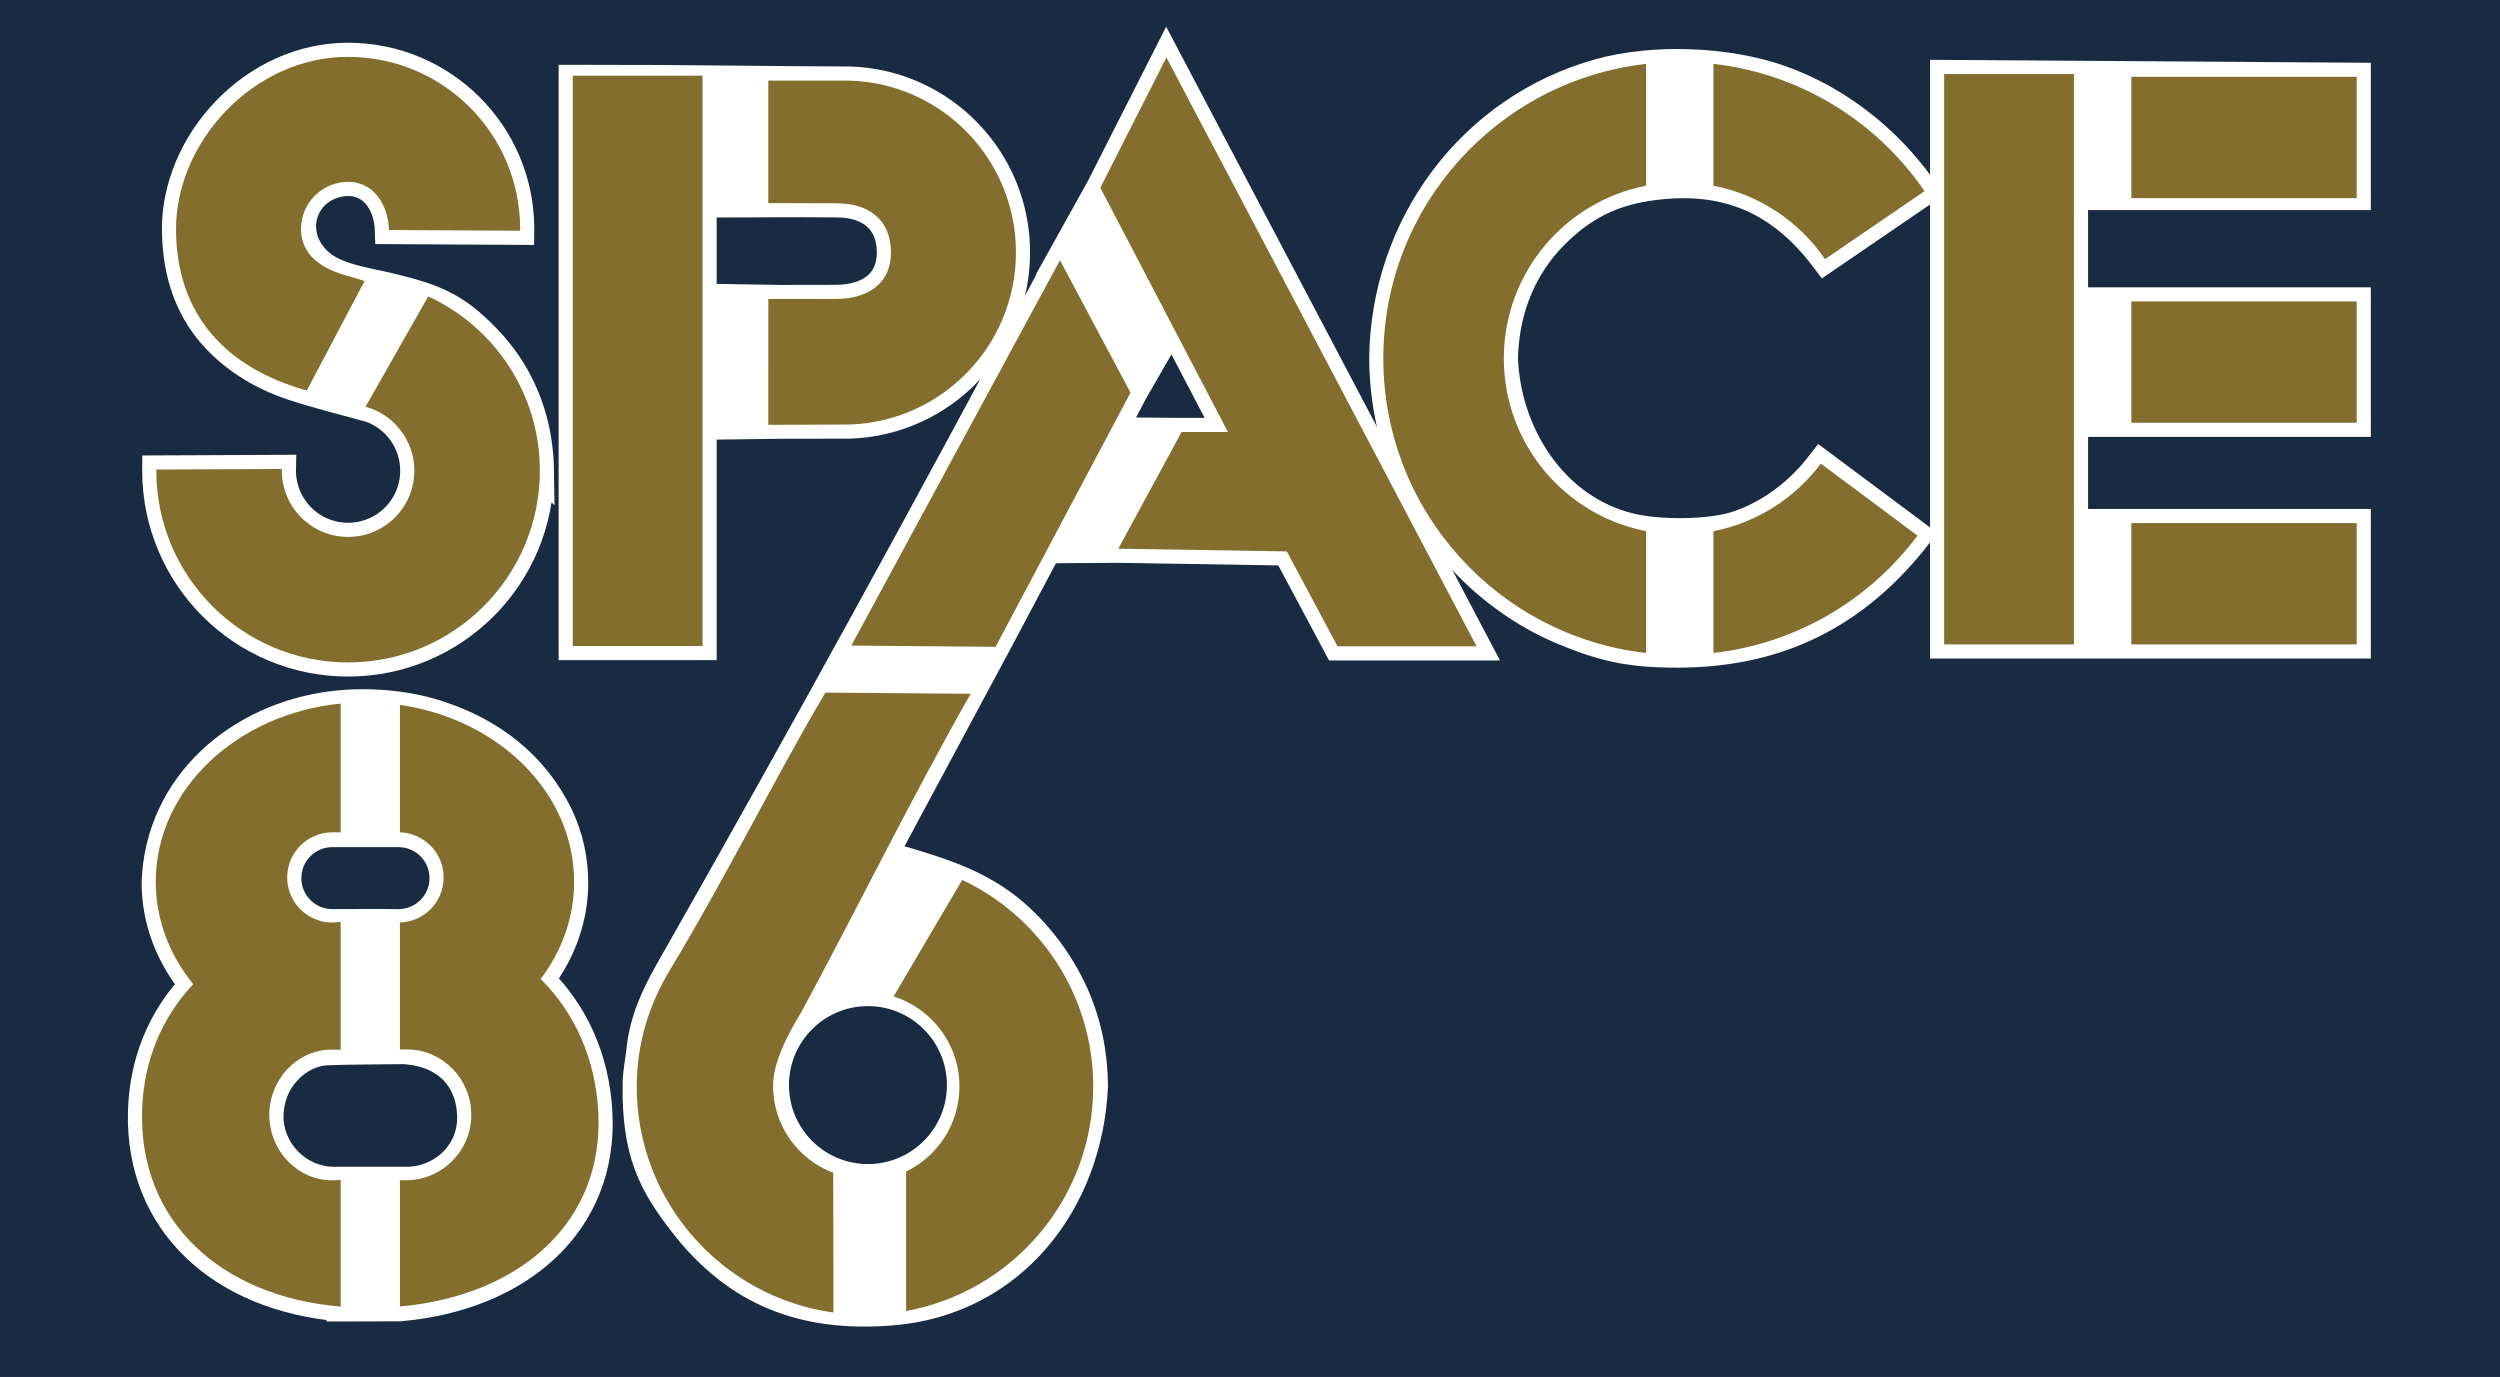
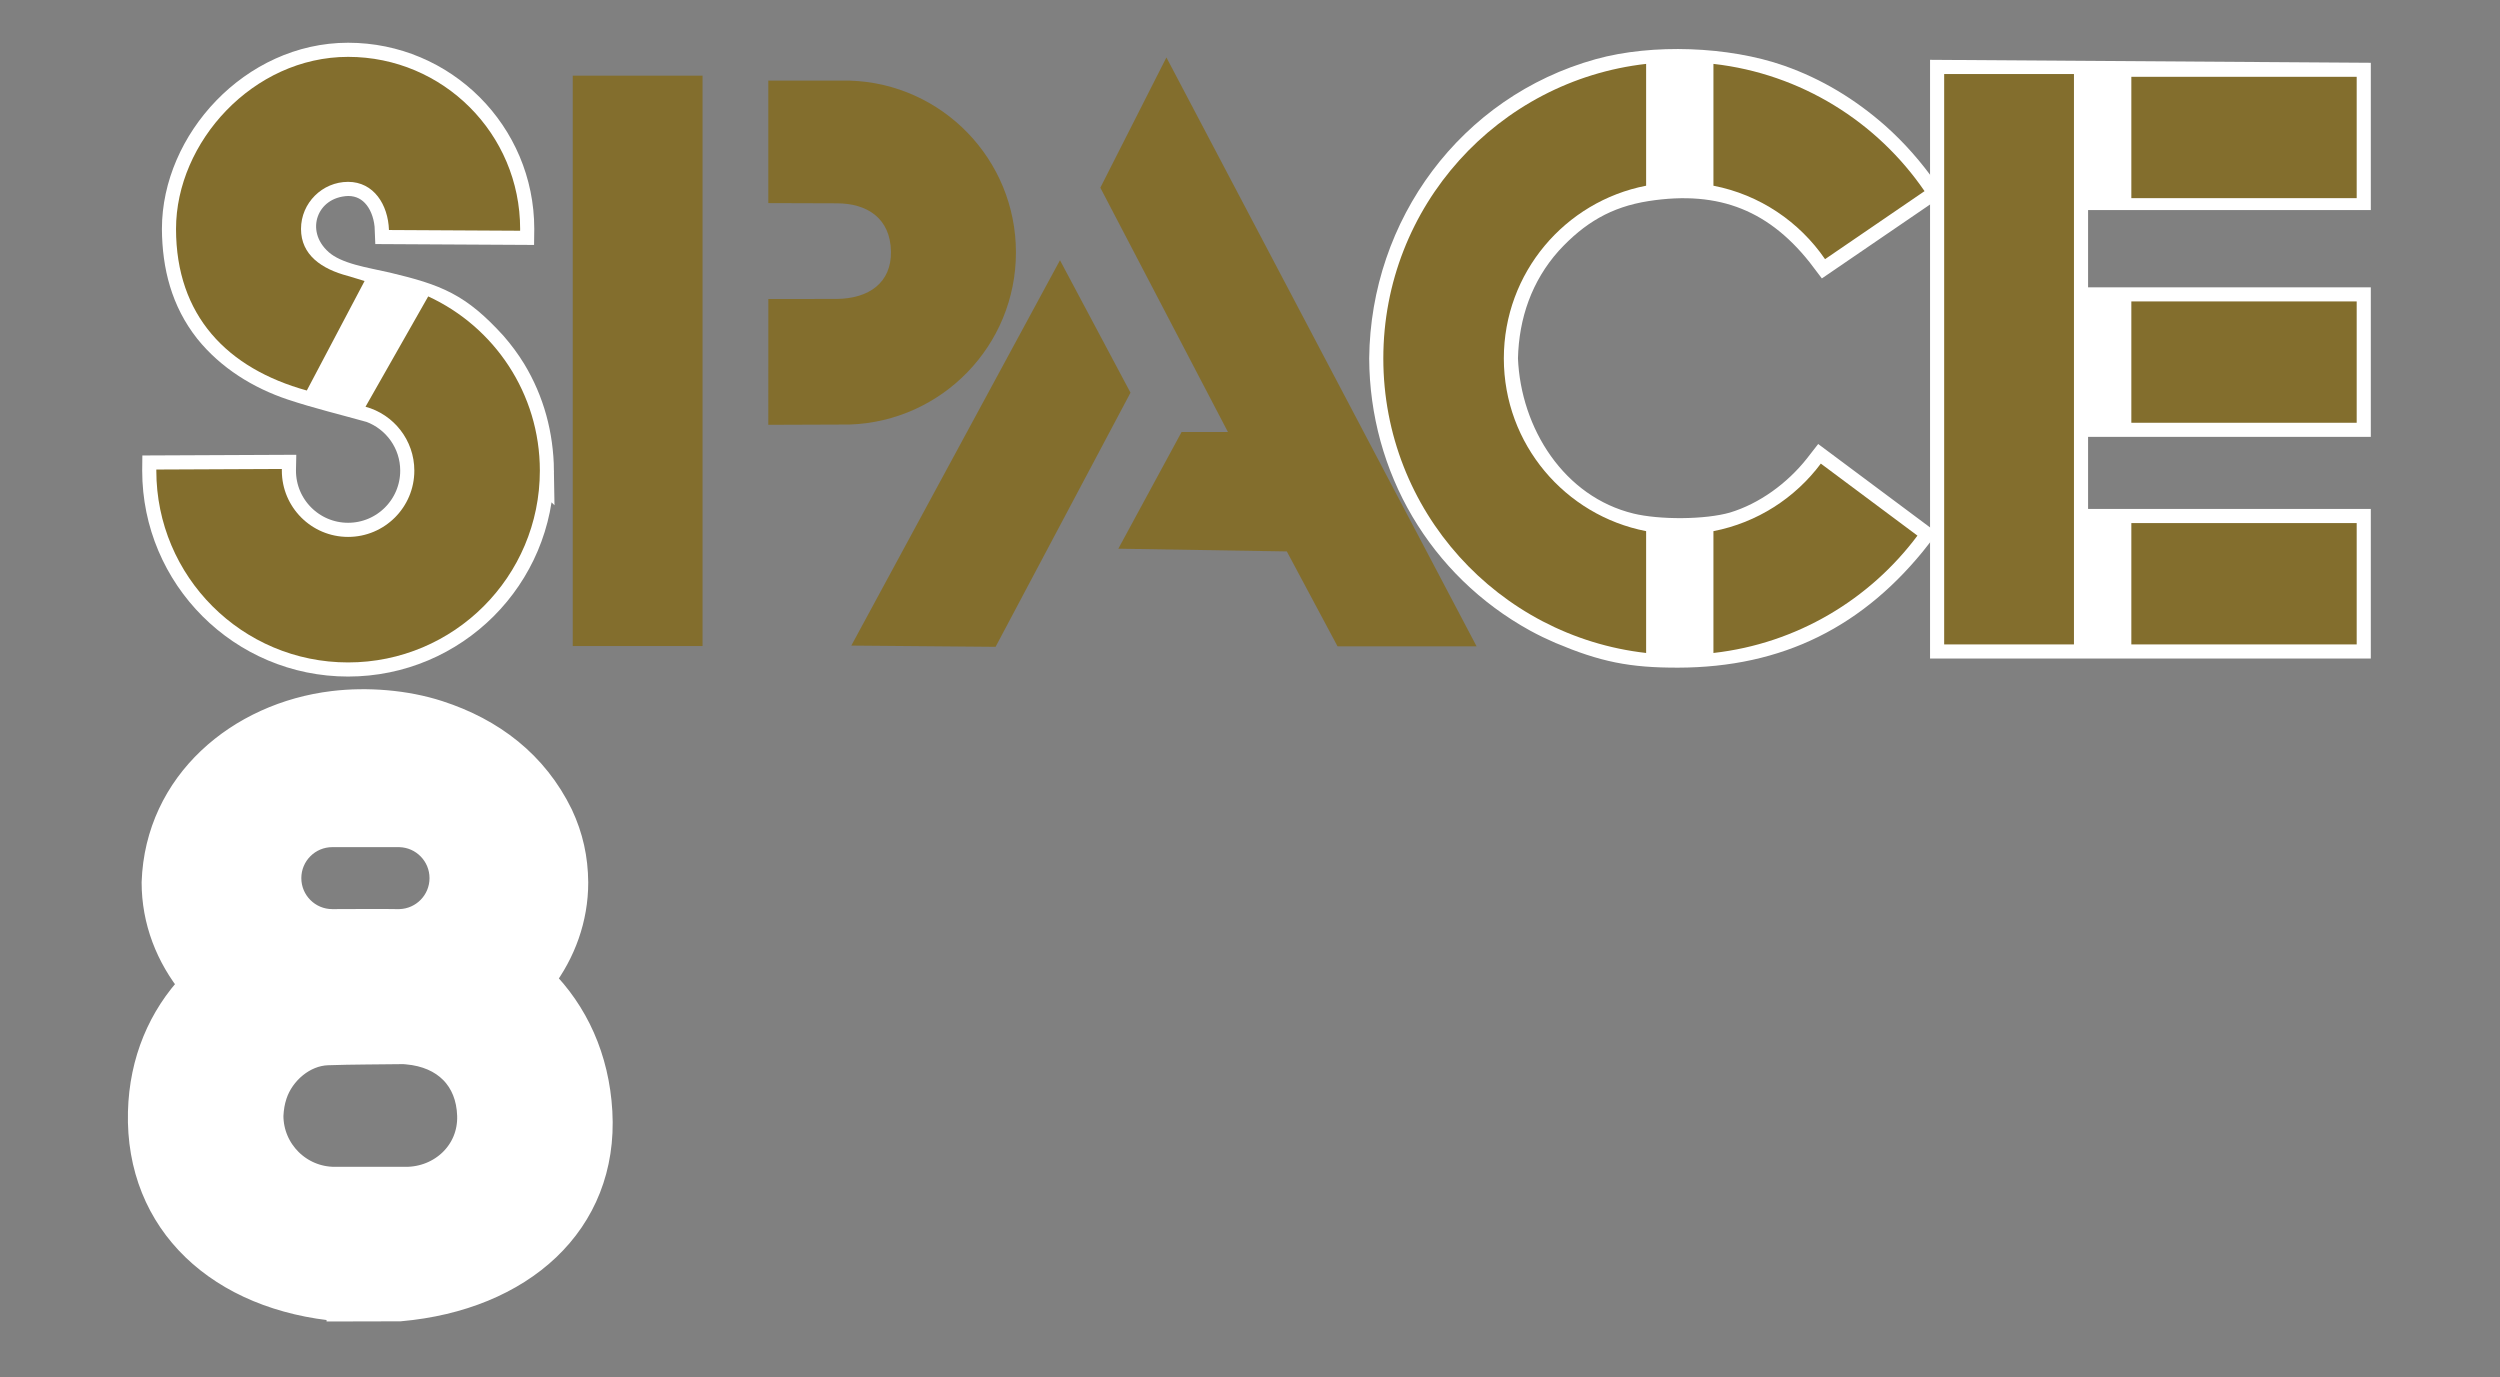
<svg xmlns="http://www.w3.org/2000/svg" xml:space="preserve" width="354mm" height="195mm" version="1.0" style="shape-rendering:geometricPrecision; text-rendering:geometricPrecision; image-rendering:optimizeQuality; fill-rule:evenodd; clip-rule:evenodd" viewBox="0 0 35400 19500">
  <rect x="0" y="0" width="35400" height="19500" fill="#808080" stroke="none" />
  <defs>
    <style type="text/css">
   
    .str0 {stroke:white;stroke-width:400;stroke-miterlimit:22.926}
    .fil0 {fill:#192B43}
    .fil2 {fill:#836E2D}
    .fil1 {fill:white}
   
  </style>
  </defs>
  <g id="Layer_x0020_1">
-     <rect class="fil0" x="-81.26" y="-106.92" width="35543.88" height="19604.68" />
-     <path class="fil1 str0" d="M12290.07 14046.43c728.09,0 1318.33,590.25 1318.33,1318.34 0,728.08 -590.24,1318.33 -1318.33,1318.33 -728.09,0 -1318.34,-590.25 -1318.34,-1318.33 0,-728.09 590.25,-1318.34 1318.34,-1318.34zm2719.19 -10361.41l571.38 -1026.94 935.69 -1844.66 4392.07 8338.33 -1968.95 0 -718.09 -1343.52 -2385.91 -38.6 -1004.11 6.86 -698.56 1315.76 -1617.95 3013.73c930.46,274.03 1604.69,441.58 2251.31,1241.89 186.11,230.36 329.91,467.49 452.32,736.92 182.69,416.99 267.07,840.95 270.17,1295.53 -72.86,1647.97 -1160.63,3052.17 -2866.37,3188.42 -1232.81,98.46 -2185.71,-258.31 -2950.26,-1245.89 -434.82,-561.65 -669.24,-1001 -655.75,-1973.56 2.35,-169.66 37.98,-328.43 54.64,-487.27 42.6,-406.18 199.49,-755.02 404.89,-1115.75 1892.81,-3324.35 3735.18,-6683.77 5533.48,-10061.25zm1721.86 2432.23l656.32 0 -791.57 -1515.49 -555.19 966.89 -282.52 540.44 972.96 8.16z" />
    <path class="fil1 str0" d="M5662.45 13072.85c343.83,-10.26 619.42,-292.19 619.42,-638.5 0,-346.31 -275.58,-628.22 -619.41,-638.49 -318.99,0 -637.99,-0.32 -956.98,-0.32 -352.81,0 -638.82,286 -638.82,638.81 0,352.81 286.01,638.82 638.82,638.82 319.16,0 635.63,-4.41 956.97,-0.32zm84.57 3649.52c511.57,0 942.53,-395.28 926.27,-926.27 -16.26,-530.99 -361.58,-876.38 -907.2,-923.93l-48.42 -4.22c-355.76,5.46 -727.95,3.35 -1081.39,16.1 -346.53,12.51 -660.86,283.67 -769.11,608.9 -34.5,103.64 -47.62,194.65 -53.98,303.15 0,511.57 414.71,926.27 926.28,926.27l1007.55 0zm-923 1789.43c-1697.68,-144.63 -2852.68,-1204.53 -2812.3,-2766.53 18.64,-720.84 285.54,-1333.8 724.14,-1799.56 -334.3,-411.27 -530.49,-911.22 -530.49,-1450.54 48,-1395.3 1190.27,-2351.79 2515.51,-2511.21 479.31,-57.66 1019.33,-15.27 1479,133.4 759.26,245.57 1364.13,707.67 1717.67,1432.75 142.32,304.22 208.9,609.63 211.85,945.06 0,507.78 -173.86,980.68 -473.19,1377.52 475.22,473.31 771.73,1112.3 814.92,1872.58 88.93,1565.6 -1106.07,2613.17 -2808.68,2764.54l-838.43 1.99z" />
    <polygon class="fil1 str0" points="27529.47,1048.41 33370.66,1087.67 33370.66,2774.27 29367.16,2774.27 29367.16,4268.23 33370.66,4268.23 33370.66,5986.38 29367.16,5986.38 29367.16,7406.82 33370.66,7406.82 33370.66,9124.97 27529.47,9124.97 " />
    <path class="fil1 str0" d="M27251.6 2706.67l-1408.99 962.93c-652.54,-867.96 -1455.6,-1187.74 -2530.35,-1019.78 -577.53,90.26 -997.82,341.28 -1389.97,768.82 -414.69,465.41 -613.87,1037.83 -628.07,1656.76 41.36,1071.88 705.15,2127.84 1790.22,2391.26 396.94,96.36 1074.75,95.9 1467.68,-16.8 463.3,-139.86 889.55,-453.81 1188.6,-831.05l42.25 -54.25 1368.12 1020.05c-873.8,1117.83 -1969.9,1666.65 -3390.23,1669.41 -661.2,1.28 -1045.2,-77.02 -1655.57,-333.33 -117.62,-50.76 -229.51,-104.96 -342.03,-166.14 -1350.26,-743.66 -2167.95,-2139.59 -2175.47,-3679.15 19.21,-1875.71 1239.42,-3538.58 3060.38,-4044.73 761.82,-211.76 1804.05,-173.12 2549.62,88.73 507.69,178.3 957.4,452.15 1360.82,806.79 265.41,235.52 487.62,491.62 692.99,780.48z" />
    <path class="fil1 str0" d="M7644.28 6664.56c0,1499.68 -1215.72,2715.4 -2715.41,2715.4 -1499.68,0 -2715.4,-1215.72 -2715.4,-2715.4 0,-5.35 0.17,-10.66 0.2,-15.99l1777.45 -7.97c-0.19,7.98 -0.3,15.94 -0.3,23.96 0,518.08 419.98,938.06 938.05,938.06 518.08,0 938.06,-419.98 938.06,-938.06 0,-403.2 -254.41,-746.88 -611.44,-879.51 -362.64,-102.13 -763.32,-198.88 -1116.72,-317.06 -459.47,-153.65 -883.7,-416.02 -1189.52,-795.82 -330.15,-418.77 -452.83,-904.37 -456.69,-1430.68 0,-1227.01 1090.79,-2436.31 2436.31,-2436.31 1345.53,0 2436.32,1090.79 2436.32,2436.31 0,8.59 -0.23,17.13 -0.33,25.71l-1857.2 -10.19c-11.9,-357.66 -214.46,-682.03 -578.79,-682.03 -626.45,19.38 -882.91,724.06 -406.06,1145.87 237.28,209.9 649.48,262.71 952.32,333.88 707.39,169.23 1004.96,285.43 1504.33,832.89 101.71,117.13 190,235.52 271.32,367.59 261.36,432.67 386.15,905.34 393.5,1409.35z" />
-     <path class="fil1 str0" d="M12032.41 1141.58c1307.33,40.09 2353.32,1113.97 2353.32,2432.31 0,1318.33 -1045.99,2392.21 -2353.32,2437.41l-973.25 1.64 -1111.26 14.48 0 3120.47 -1837.69 0 0.01 -8030.32 1141.38 2.39 2084.58 17.73 696.23 3.89zm-973.25 3092.93l788.27 -1.5c461.61,-5.22 774.4,-233.06 768.6,-668.54 -6.38,-479.48 -344.45,-685.98 -769.22,-685.58 -116.97,0.11 -307.05,-1.41 -510.63,-3.31l-1388.28 4.9 0 1336.63 1111.26 17.4z" />
    <path class="fil2" d="M24262.2 904.65c1240.86,140.24 2317.8,821.39 2989.4,1802.02l-1408.99 962.93c-363.21,-530.32 -926.09,-913.13 -1580.41,-1039.9l0 -1725.05zm2888.89 6679.96c-675.89,904.92 -1708.17,1528.1 -2888.89,1661.55l0 -1725.06c619.51,-120.02 1157.04,-469.58 1520.77,-956.54l1368.12 1020.05zm-3841.99 1661.55c-2093.99,-236.67 -3721.31,-2013.52 -3721.31,-4170.76 0,-2157.23 1627.32,-3934.09 3721.31,-4170.75l0 1725.05c-1148,222.39 -2014.88,1232.72 -2014.88,2445.7 0,1212.98 866.88,2223.31 2014.88,2445.7l0 1725.06z" />
    <path class="fil2" d="M12032.41 1141.58c1307.33,40.09 2353.32,1113.97 2353.32,2432.31 0,1318.33 -1045.99,2392.21 -2353.32,2437.41l-1153.31 4.2 0.61 -1781.4 967.72 -1.09c461.61,-5.22 774.4,-233.06 768.61,-668.54 -6.38,-479.48 -344.46,-685.99 -769.23,-685.58 -303.13,0.29 -719.41,-3.04 -967.71,-3.04l0 -1734.27 1153.31 0z" />
    <path class="fil2" d="M6063.53 4197.04c933.01,429.75 1580.75,1372.93 1580.75,2467.52 0,1499.68 -1215.72,2715.4 -2715.4,2715.4 -1499.69,0 -2715.41,-1215.72 -2715.41,-2715.4 0,-5.35 0.17,-10.66 0.2,-15.99l1777.46 -7.97c-0.2,7.98 -0.31,15.94 -0.31,23.96 0,518.08 419.98,938.06 938.06,938.06 518.07,0 938.05,-419.98 938.05,-938.06 0,-432.67 -292.94,-796.86 -691.3,-905.2l887.9 -1562.32zm-1134.65 -3391.86c1345.52,0 2436.31,1090.78 2436.31,2436.31 0,8.59 -0.23,17.13 -0.32,25.71l-1857.21 -10.19c-11.9,-357.66 -214.46,-682.03 -578.78,-682.03 -364.33,0 -666.51,298.41 -666.51,666.51 0,368.11 290.83,568.13 666.51,666.51l233.69 71.09 -818.07 1550.51c-1128.58,-312.27 -1851.94,-1061.09 -1851.94,-2288.11 0,-1227.01 1090.79,-2436.31 2436.32,-2436.31z" />
-     <path class="fil2" d="M7656.22 13862.69c475.21,473.31 771.72,1112.3 814.91,1872.58 88.93,1565.6 -1106.07,2613.17 -2808.67,2764.54l0 -1787.44 84.56 0c511.57,0 926.28,-414.7 926.28,-926.27 0,-501.06 -397.68,-917.56 -894.89,-925.76l-31.39 -0.52 -84.56 0.96 0 -1797.94c343.82,-10.25 619.42,-292.17 619.42,-638.49 0,-346.32 -275.6,-628.23 -619.42,-638.49l0 -1805.11c1400.14,202.01 2466.94,1246.32 2466.94,2504.42 0,507.78 -173.86,980.68 -473.18,1377.52zm-2832.2 4639.11c-1697.68,-144.63 -2852.68,-1204.53 -2812.3,-2766.53 18.64,-720.84 285.55,-1333.8 724.14,-1799.56 -334.3,-411.27 -530.49,-911.22 -530.49,-1450.54 0,-1303.16 1144.56,-2376.91 2618.65,-2522.85l0 1823.23 -118.54 -0.01c-352.8,-0.04 -638.82,286 -638.82,638.81 0,352.81 286.01,638.82 638.82,638.82 40.5,0 80.13,-3.78 118.54,-10.99l0 1811.45 -159.54 -0.81c-477.62,19.06 -851.28,436.95 -851.28,923.28 0,511.57 415.22,949.28 926.27,926.27l84.55 -3.8 0 1793.23z" />
    <rect class="fil2" x="8110.22" y="1071.32" width="1837.69" height="8076.56" />
    <path class="fil2" d="M27529.47 1048.41l1837.69 0 0 8076.56 -1837.69 0 0 -8076.56zm2650.35 6358.41l3190.84 0 0 1718.15 -3190.84 0 0 -1718.15zm0 -3138.59l3190.84 0 0 1718.15 -3190.84 0 0 -1718.15zm0 -3180.56l3190.84 0 0 1718.15 -3190.84 0 0 -1718.15z" />
    <path class="fil2" d="M12054.54 9141.54l2954.72 -5456.52 998.61 1875.42 -1910.5 3598.51 -2042.83 -17.41zm3526.1 -6483.46l935.69 -1844.66 4392.07 8338.33 -1968.95 0 -718.09 -1343.52 -2385.91 -38.6 895.67 -1652.38 656.32 0 -1806.8 -3459.17z" />
-     <path class="fil2" d="M11350.05 14325.86c-354.03,574.85 -403.37,877.09 -403.37,1049.95 0,563.1 354.14,1043.39 851.8,1230.54l3.52 1979.31c-1574,-217.23 -2786.22,-1567.61 -2786.22,-3201.33 5.42,-629.4 173.76,-1160.14 481.56,-1668.76 761.18,-1257.88 1523.76,-2786.33 2189.56,-3908.4l2057.38 16.81c-848.34,1494.29 -1594.9,3018.97 -2394.23,4501.88zm1480.58 2263.21c446.99,-216.64 755.24,-674.68 755.24,-1204.74 0,-597.42 -391.57,-1103.32 -932.04,-1275.23l970.74 -1649.59c1096.49,516.96 1855.37,1632.21 1855.37,2924.82 0,1586.04 -1142.45,2905.17 -2649.31,3179.56l0 -1974.82z" />
  </g>
</svg>